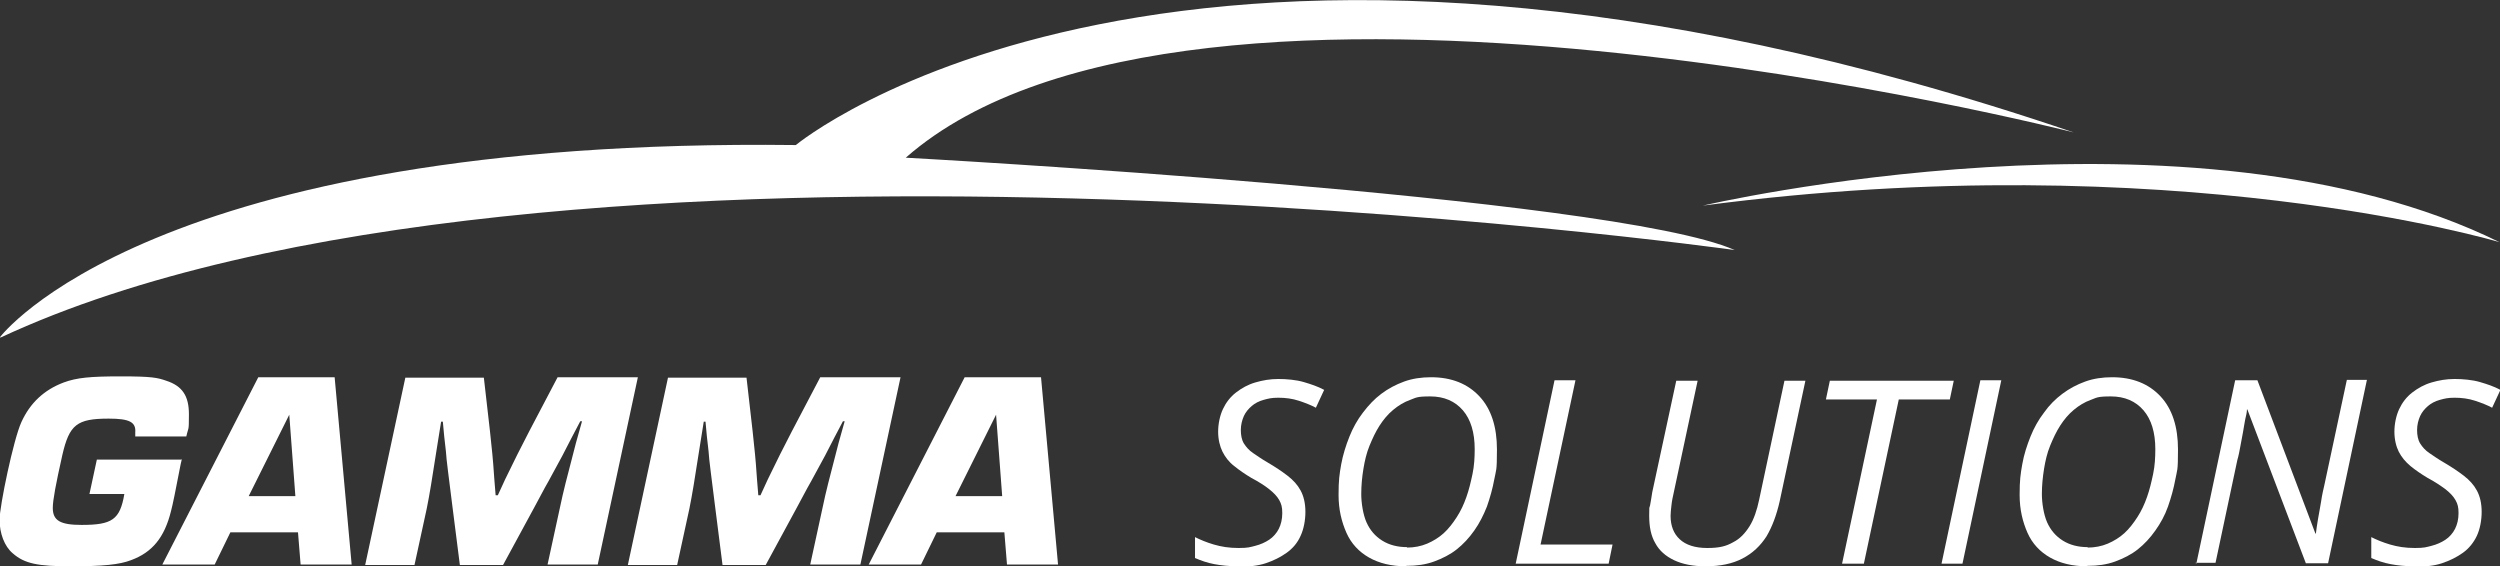
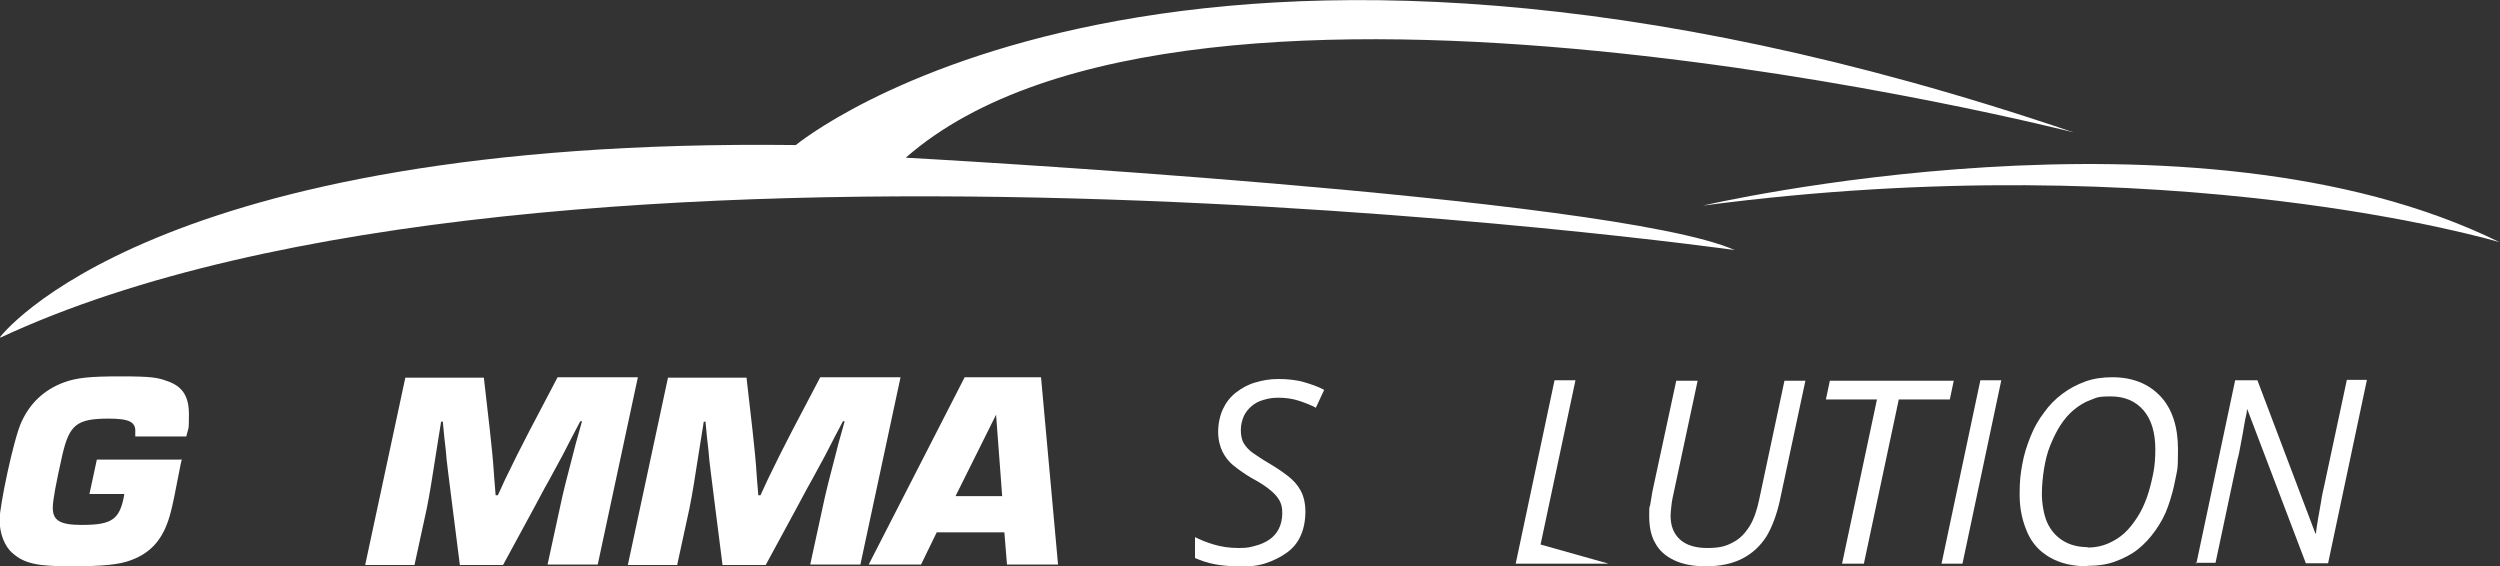
<svg xmlns="http://www.w3.org/2000/svg" width="181" height="41" viewBox="0 0 181 41" fill="none">
  <rect x="0" y="0" width="181" height="41" fill="#333333" stroke="none" />
  <g clip-path="url(#clip0_63_198)">
    <path d="M0 24.411C0 24.411 10.835 9.935 57.617 10.502C57.617 10.502 85.256 -12.489 150.138 9.588C150.138 9.588 86.299 -6.749 65.577 11.417C65.577 11.417 116.718 14.192 125.594 18.103C125.594 18.103 39.548 6.024 0.032 24.442L0 24.411Z" fill="white" />
    <path d="M123.288 14.886C123.288 14.886 158.762 6.592 180.968 17.535C180.968 17.535 157.245 10.408 123.288 14.886Z" fill="white" />
    <path d="M13.173 33.21L13.078 33.62C12.72 35.491 12.488 36.616 12.383 36.995C11.909 38.919 11.025 39.991 9.477 40.559C8.655 40.874 7.487 41 5.118 41C2.749 41 1.769 40.811 0.916 40.054C0.316 39.549 -0.031 38.603 -0.031 37.625C-0.031 36.648 0.98 31.791 1.548 30.561C2.18 29.173 3.191 28.227 4.612 27.691C5.56 27.344 6.507 27.249 8.75 27.249C10.993 27.249 11.404 27.344 12.035 27.565C13.204 27.943 13.678 28.669 13.678 29.993C13.678 31.318 13.646 30.876 13.489 31.602H9.793V31.318C9.856 30.561 9.382 30.308 7.866 30.308C5.56 30.308 5.023 30.75 4.517 32.926C4.044 35.039 3.822 36.206 3.822 36.774C3.822 37.688 4.359 38.004 5.907 38.004C8.118 38.004 8.687 37.625 9.003 35.765H6.476L7.013 33.273H13.141L13.173 33.21Z" fill="white" />
-     <path d="M16.679 38.54L15.542 40.874H11.751L18.7 27.312H24.228L25.46 40.874H21.764L21.575 38.54H16.679ZM20.943 30.025L18.005 35.922H21.385L20.943 30.025Z" fill="white" />
    <path d="M43.213 40.874H39.643L40.528 36.805C40.812 35.449 40.97 34.882 41.697 32.075L42.139 30.498H42.012C41.57 31.318 41.16 32.138 40.717 32.989C40.528 33.336 40.18 33.967 39.706 34.85C39.359 35.449 39.043 36.08 38.696 36.711L36.421 40.905H33.294L32.757 36.679C32.504 34.629 32.315 33.273 32.283 32.674C32.188 31.948 32.125 31.223 32.062 30.529H31.936L31.683 32.106C31.241 34.945 31.114 35.733 30.893 36.837L30.009 40.905H26.439L29.346 27.344H35.031L35.474 31.223C35.632 32.8 35.663 32.831 35.789 34.692L35.884 35.859H36.042L36.579 34.692C37.401 33.021 37.527 32.737 38.317 31.223L40.37 27.312H46.182L43.276 40.874H43.213Z" fill="white" />
    <path d="M62.229 40.874H58.66L59.544 36.805C59.829 35.449 59.987 34.882 60.713 32.075L61.155 30.498H61.029C60.587 31.318 60.176 32.138 59.734 32.989C59.544 33.336 59.197 33.967 58.723 34.85C58.376 35.449 58.06 36.08 57.712 36.711L55.438 40.905H52.311L51.774 36.679C51.521 34.629 51.331 33.273 51.3 32.674C51.205 31.948 51.142 31.223 51.079 30.529H50.952L50.7 32.106C50.258 34.945 50.131 35.733 49.91 36.837L49.026 40.905H45.456L48.362 27.344H54.048L54.49 31.223C54.648 32.8 54.68 32.831 54.806 34.692L54.901 35.859H55.059L55.596 34.692C56.417 33.021 56.544 32.737 57.333 31.223L59.386 27.312H65.199L62.292 40.874H62.229Z" fill="white" />
    <path d="M67.82 38.54L66.683 40.874H62.893L69.842 27.312H75.37L76.602 40.874H72.906L72.716 38.54H67.82ZM72.116 30.025L69.179 35.922H72.558L72.116 30.025Z" fill="white" />
    <path d="M89.647 41C88.983 41 88.415 40.937 87.909 40.842C87.404 40.748 86.962 40.59 86.519 40.401V38.887C86.899 39.076 87.341 39.265 87.878 39.423C88.415 39.581 88.983 39.675 89.678 39.675C90.373 39.675 90.5 39.612 90.879 39.518C91.258 39.423 91.605 39.265 91.889 39.076C92.174 38.887 92.427 38.603 92.585 38.288C92.742 37.972 92.837 37.594 92.837 37.152C92.837 36.711 92.774 36.49 92.616 36.206C92.458 35.922 92.205 35.67 91.889 35.418C91.574 35.165 91.131 34.882 90.594 34.598C90.121 34.314 89.71 34.03 89.362 33.746C88.983 33.462 88.699 33.084 88.51 32.705C88.32 32.327 88.194 31.822 88.194 31.255C88.194 30.687 88.32 30.088 88.541 29.615C88.762 29.142 89.078 28.732 89.489 28.416C89.9 28.101 90.342 27.849 90.879 27.691C91.416 27.533 91.953 27.439 92.553 27.439C93.153 27.439 93.848 27.502 94.385 27.659C94.922 27.817 95.396 27.975 95.87 28.227L95.269 29.52C94.922 29.331 94.511 29.173 94.037 29.015C93.564 28.858 93.058 28.795 92.553 28.795C92.047 28.795 91.826 28.858 91.479 28.952C91.131 29.047 90.847 29.205 90.626 29.394C90.405 29.583 90.184 29.835 90.057 30.119C89.931 30.403 89.836 30.75 89.836 31.128C89.836 31.507 89.9 31.854 90.057 32.106C90.215 32.358 90.436 32.611 90.721 32.8C91.005 32.989 91.353 33.242 91.795 33.494C92.332 33.809 92.806 34.125 93.216 34.44C93.627 34.755 93.943 35.102 94.164 35.512C94.385 35.922 94.511 36.427 94.511 37.058C94.511 37.688 94.385 38.319 94.164 38.792C93.943 39.297 93.595 39.707 93.153 40.022C92.711 40.338 92.205 40.59 91.637 40.779C91.068 40.968 90.405 41.032 89.678 41.032L89.647 41Z" fill="white" />
-     <path d="M101.808 41C100.734 41 99.85 40.779 99.123 40.369C98.397 39.959 97.828 39.36 97.481 38.572C97.133 37.783 96.912 36.9 96.912 35.828C96.912 34.755 96.975 34.345 97.102 33.62C97.228 32.926 97.449 32.232 97.702 31.602C97.954 30.971 98.27 30.403 98.681 29.867C99.092 29.331 99.502 28.889 100.008 28.511C100.513 28.132 101.05 27.848 101.65 27.628C102.251 27.407 102.914 27.312 103.609 27.312C105.093 27.312 106.262 27.785 107.115 28.7C107.968 29.615 108.379 30.908 108.379 32.548C108.379 34.188 108.315 33.998 108.189 34.692C108.063 35.386 107.873 36.048 107.652 36.679C107.399 37.31 107.115 37.878 106.736 38.414C106.357 38.95 105.946 39.392 105.472 39.77C104.999 40.148 104.43 40.432 103.83 40.653C103.23 40.874 102.566 40.968 101.808 40.968V41ZM101.871 39.644C102.377 39.644 102.882 39.549 103.325 39.36C103.767 39.171 104.177 38.918 104.525 38.603C104.872 38.288 105.188 37.878 105.472 37.436C105.757 36.995 105.978 36.522 106.167 35.985C106.357 35.449 106.483 34.913 106.61 34.314C106.736 33.715 106.768 33.115 106.768 32.516C106.768 31.318 106.483 30.372 105.915 29.709C105.346 29.047 104.556 28.7 103.546 28.7C102.535 28.7 102.535 28.795 102.093 28.952C101.65 29.11 101.24 29.362 100.861 29.678C100.482 29.993 100.166 30.372 99.881 30.813C99.597 31.255 99.376 31.728 99.155 32.264C98.934 32.8 98.807 33.368 98.713 33.935C98.618 34.503 98.555 35.134 98.555 35.765C98.555 36.395 98.681 37.247 98.934 37.815C99.186 38.382 99.566 38.824 100.071 39.139C100.576 39.455 101.177 39.612 101.871 39.612V39.644Z" fill="white" />
-     <path d="M109.736 40.811L112.548 27.533H114.064L111.537 39.423H116.749L116.465 40.811H109.736Z" fill="white" />
+     <path d="M109.736 40.811L112.548 27.533H114.064L111.537 39.423L116.465 40.811H109.736Z" fill="white" />
    <path d="M123.477 41C122.561 41 121.803 40.842 121.203 40.558C120.603 40.275 120.129 39.864 119.845 39.328C119.529 38.792 119.402 38.13 119.402 37.341C119.402 36.553 119.402 36.868 119.466 36.584C119.529 36.301 119.56 35.985 119.623 35.638L121.361 27.564H122.909L121.171 35.701C121.108 35.985 121.045 36.269 121.013 36.584C120.982 36.9 120.95 37.121 120.95 37.341C120.95 38.067 121.171 38.635 121.614 39.044C122.056 39.455 122.719 39.675 123.604 39.675C124.488 39.675 124.962 39.549 125.467 39.265C125.973 39.013 126.352 38.603 126.668 38.098C126.983 37.594 127.205 36.931 127.363 36.175L129.195 27.564H130.711L128.847 36.301C128.626 37.278 128.31 38.13 127.9 38.824C127.457 39.517 126.889 40.054 126.162 40.432C125.436 40.811 124.551 41 123.477 41Z" fill="white" />
    <path d="M133.365 40.811L135.892 28.921H132.196L132.481 27.564H141.452L141.167 28.921H137.472L134.944 40.811H133.397H133.365Z" fill="white" />
    <path d="M140.566 40.811L143.378 27.533H144.894L142.083 40.811H140.566Z" fill="white" />
    <path d="M151.117 41C150.043 41 149.158 40.779 148.432 40.369C147.705 39.959 147.137 39.36 146.789 38.572C146.442 37.783 146.221 36.9 146.221 35.828C146.221 34.755 146.284 34.345 146.41 33.62C146.537 32.895 146.758 32.232 147.01 31.602C147.263 30.971 147.579 30.403 147.99 29.867C148.369 29.331 148.811 28.889 149.316 28.511C149.822 28.132 150.359 27.848 150.959 27.628C151.559 27.407 152.222 27.312 152.917 27.312C154.402 27.312 155.571 27.785 156.424 28.7C157.277 29.615 157.687 30.908 157.687 32.548C157.687 34.188 157.624 33.998 157.498 34.692C157.371 35.386 157.182 36.048 156.961 36.679C156.74 37.31 156.424 37.878 156.045 38.414C155.666 38.95 155.255 39.392 154.781 39.77C154.307 40.148 153.739 40.432 153.139 40.653C152.538 40.874 151.875 40.968 151.117 40.968V41ZM151.148 39.644C151.654 39.644 152.159 39.549 152.602 39.36C153.044 39.171 153.454 38.918 153.802 38.603C154.149 38.288 154.465 37.878 154.749 37.436C155.034 36.995 155.255 36.522 155.444 35.985C155.634 35.449 155.76 34.913 155.887 34.314C156.013 33.715 156.045 33.115 156.045 32.516C156.045 31.318 155.76 30.372 155.192 29.709C154.623 29.047 153.833 28.7 152.823 28.7C151.812 28.7 151.812 28.795 151.37 28.952C150.927 29.11 150.517 29.362 150.138 29.678C149.759 29.993 149.443 30.372 149.158 30.813C148.874 31.255 148.653 31.728 148.432 32.264C148.211 32.8 148.084 33.368 147.99 33.935C147.895 34.535 147.832 35.134 147.832 35.765C147.832 36.395 147.958 37.247 148.211 37.815C148.463 38.382 148.843 38.824 149.348 39.139C149.853 39.455 150.454 39.612 151.148 39.612V39.644Z" fill="white" />
    <path d="M159.014 40.811L161.826 27.533H163.437L167.638 38.635H167.669C167.701 38.319 167.764 37.972 167.827 37.562C167.891 37.152 167.985 36.742 168.049 36.301C168.112 35.859 168.206 35.449 168.301 35.039L169.912 27.502H171.365L168.554 40.779H166.943L162.71 29.646H162.679C162.679 29.867 162.615 30.088 162.552 30.372C162.489 30.655 162.457 30.971 162.394 31.286C162.331 31.602 162.268 31.948 162.205 32.295C162.142 32.642 162.078 32.989 161.984 33.304L160.404 40.748H158.951L159.014 40.811Z" fill="white" />
-     <path d="M174.808 41C174.145 41 173.576 40.937 173.071 40.842C172.565 40.748 172.123 40.59 171.681 40.401V38.887C172.06 39.076 172.502 39.265 173.039 39.423C173.576 39.581 174.145 39.675 174.839 39.675C175.534 39.675 175.661 39.612 176.04 39.518C176.419 39.423 176.766 39.265 177.051 39.076C177.335 38.887 177.588 38.603 177.746 38.288C177.904 37.972 177.998 37.594 177.998 37.152C177.998 36.711 177.935 36.49 177.777 36.206C177.619 35.922 177.367 35.67 177.051 35.418C176.703 35.165 176.293 34.882 175.756 34.598C175.282 34.314 174.871 34.03 174.524 33.746C174.176 33.462 173.86 33.084 173.671 32.705C173.481 32.327 173.355 31.822 173.355 31.255C173.355 30.687 173.481 30.088 173.702 29.615C173.923 29.142 174.239 28.732 174.65 28.416C175.061 28.101 175.503 27.849 176.04 27.691C176.577 27.533 177.114 27.439 177.714 27.439C178.314 27.439 179.009 27.502 179.546 27.659C180.083 27.817 180.557 27.975 181.031 28.227L180.431 29.52C180.083 29.331 179.672 29.173 179.199 29.015C178.725 28.858 178.219 28.795 177.714 28.795C177.209 28.795 176.987 28.858 176.64 28.952C176.293 29.047 176.008 29.205 175.787 29.394C175.566 29.583 175.345 29.835 175.219 30.119C175.092 30.403 174.997 30.75 174.997 31.128C174.997 31.507 175.061 31.854 175.219 32.106C175.376 32.358 175.598 32.611 175.882 32.8C176.166 32.989 176.514 33.242 176.956 33.494C177.493 33.809 177.967 34.125 178.377 34.44C178.788 34.755 179.104 35.102 179.325 35.512C179.546 35.922 179.672 36.427 179.672 37.058C179.672 37.688 179.546 38.319 179.325 38.792C179.104 39.265 178.756 39.707 178.314 40.022C177.872 40.338 177.367 40.59 176.798 40.779C176.229 40.968 175.566 41.032 174.839 41.032L174.808 41Z" fill="white" />
  </g>
  <defs>
    <clipPath id="clip0_63_198">
      <rect width="181" height="41" fill="white" />
    </clipPath>
  </defs>
</svg>